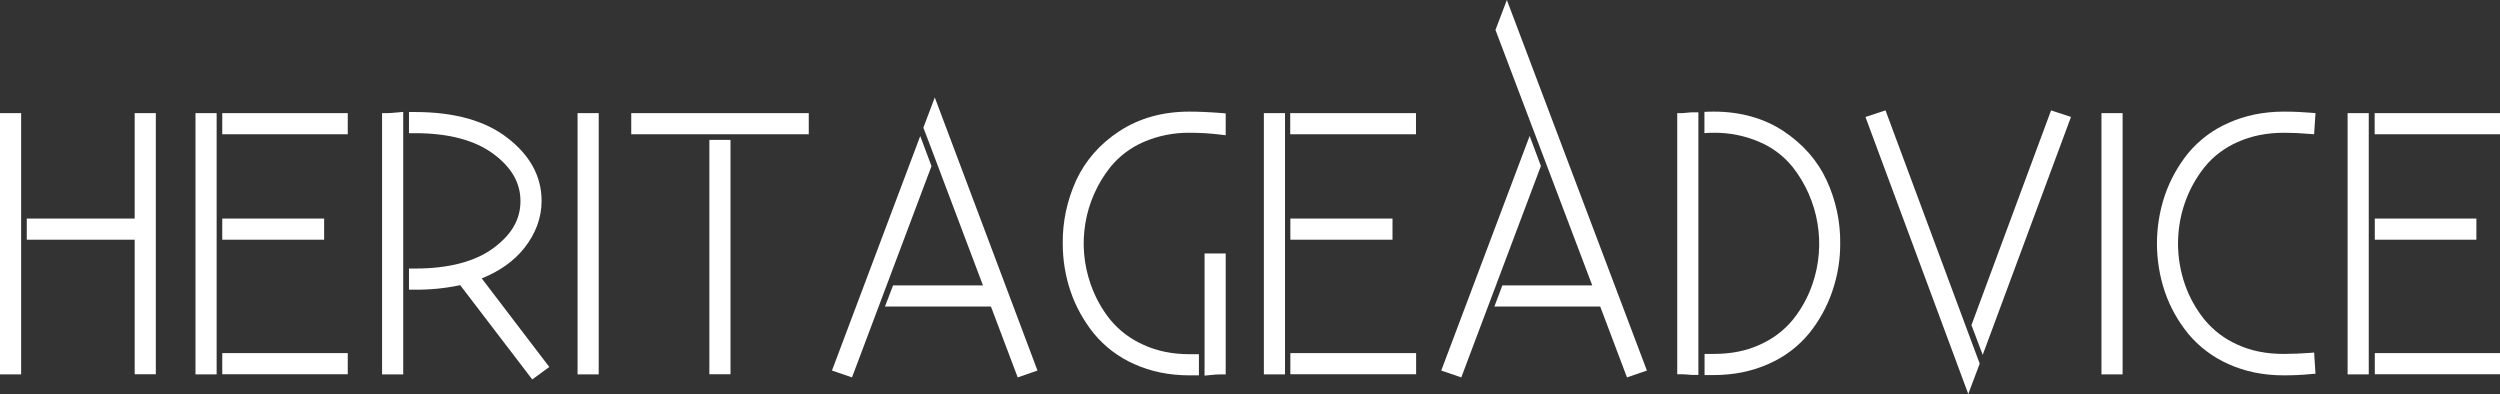
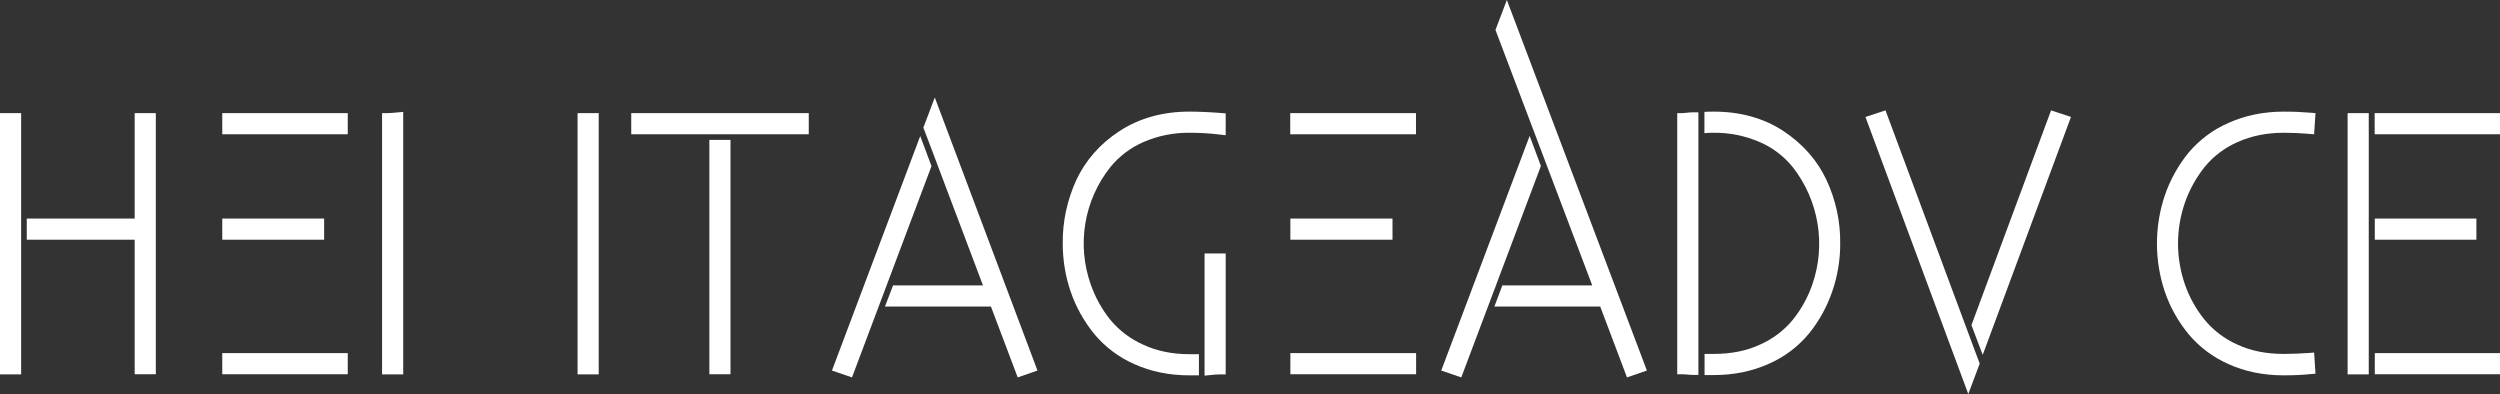
<svg xmlns="http://www.w3.org/2000/svg" version="1.1" id="Layer_1" x="0px" y="0px" viewBox="0 0 1821 287" style="enable-background:new 0 0 1821 287;" xml:space="preserve">
  <rect x="0" y="0" width="1821" height="287" fill="#333333" stroke="none" />
  <style type="text/css">
	.st0{fill:#FFFFFF;}
</style>
  <title>Asset 4</title>
  <g id="_x31_37f4f81-b251-439f-821f-15d320f49f40">
    <g id="_x34_55f3007-1a7b-48a2-894e-6ecf825e7848">
      <rect x="420.7" y="82.4" class="st0" width="15.4" height="190.3" />
      <rect y="82.4" class="st0" width="15.4" height="190.3" />
      <polygon class="st0" points="98.1,82.4 98.1,159.2 19.5,159.2 19.5,174.6 98.1,174.6 98.1,272.6 113.5,272.6 113.5,82.4   " />
-       <rect x="142.4" y="82.4" class="st0" width="15.4" height="190.3" />
      <rect x="161.9" y="82.4" class="st0" width="91.4" height="15.4" />
      <rect x="161.9" y="159.2" class="st0" width="74.2" height="15.4" />
      <rect x="161.9" y="257.2" class="st0" width="91.4" height="15.4" />
      <path class="st0" d="M278.3,272.6V82.4h3.8c1.6,0,4.1-0.2,7.4-0.5l4.2-0.4v191.2H278.3z" />
-       <path class="st0" d="M350.9,202.8c13.1-5.3,23.4-12.6,30.9-22c8.4-10.6,12.7-22.2,12.7-34.5c0-17.6-8.3-33.1-24.8-45.8    c-16.1-12.6-38.8-18.9-67.4-18.9h-4.4V97h4.4c24.4,0,43.6,5.1,57.1,15.1c13.3,9.9,19.7,21.1,19.7,34.4s-6.4,24.4-19.7,34.2    c-13.4,9.9-32.6,14.9-57.1,14.9h-4.4V211h4.4c11,0.1,22.1-1,32.9-3.3l52.5,68.7l12.4-9.1L350.9,202.8z" />
      <rect x="459.8" y="82.4" class="st0" width="129.3" height="15.4" />
      <rect x="516.7" y="101.9" class="st0" width="15.4" height="170.7" />
      <polygon class="st0" points="678.3,108.6 672.5,93.1 672.5,93.3   " />
      <polygon class="st0" points="670.3,99.1 606,269.9 620.6,274.9 678.5,121   " />
      <polygon class="st0" points="646,207.9 646,207.9 645.3,209.9   " />
      <polygon class="st0" points="680.9,71 672.6,92.9 716,207.9 650.5,207.9 644.6,223.3 721.8,223.3 741.3,274.9 755.7,269.9   " />
      <path class="st0" d="M877.4,184.6h15.4v88.1H889c-2.5,0-5,0.2-7.4,0.5l-4.2,0.4L877.4,184.6z" />
      <path class="st0" d="M889.3,82.3c-9.1-0.7-16.8-1-23-1c-19.4,0-36.5,4.8-50.9,14.2s-24.8,21.5-31.5,35.8    c-6.6,14.5-10,30.2-9.8,46.1c0,11.9,1.9,23.8,5.8,35.1c3.8,11.1,9.6,21.4,17,30.6c7.9,9.5,17.9,17.1,29.3,22.1    c11.9,5.4,25.4,8.2,40.2,8.2h6.9V258h-6.9c-12.4,0-23.8-2.3-33.6-6.9c-9.3-4.1-17.5-10.3-24-18.1c-6.2-7.7-11-16.4-14.3-25.8    c-10.3-29.1-4.9-61.4,14.3-85.5c6.4-7.9,14.7-14.1,24-18.2c10.6-4.6,22-6.9,33.5-6.8c7.4,0,14.9,0.4,22.2,1.3l4.3,0.5V82.6    L889.3,82.3z" />
-       <rect x="920.6" y="82.4" class="st0" width="15.4" height="190.3" />
      <rect x="939.8" y="82.4" class="st0" width="91.6" height="15.4" />
      <rect x="939.9" y="159.2" class="st0" width="74.4" height="15.4" />
      <polygon class="st0" points="939.9,257.2 939.9,272.6 1031.5,272.6 1031.5,257.2   " />
-       <rect x="1530.7" y="82.4" class="st0" width="15.4" height="190.3" />
      <path class="st0" d="M1663.4,273.4c-14.8,0-28.3-2.8-40.2-8.2c-11.3-5-21.4-12.6-29.3-22.1c-7.4-9.1-13.2-19.4-17-30.5    c-7.7-22.8-7.7-47.6,0-70.4c3.8-11.1,9.6-21.5,17-30.7c8-9.5,18-17.1,29.4-22c12-5.4,25.5-8.2,40.3-8.2c7.1,0,13.6,0.3,19.3,0.8    l3.7,0.3l-1,15.4l-3.9-0.3c-5.6-0.5-11.7-0.8-18.1-0.8c-12.5,0-23.8,2.3-33.8,6.8c-9.3,4.1-17.6,10.3-24,18.2    c-6.2,7.8-11,16.5-14.3,25.9c-6.7,19.3-6.7,40.3,0,59.6c3.2,9.3,8.1,18,14.3,25.7c6.5,7.8,14.6,14,23.9,18.1    c9.9,4.6,21.2,6.8,33.6,6.8c6.7,0,12.8-0.3,18.4-0.7l3.9-0.3l1,15.4l-3.7,0.3C1677.2,273.1,1670.6,273.4,1663.4,273.4" />
      <path class="st0" d="M1233.3,273.1c-1.1,0-2.6-0.1-4.5-0.3c-1.6-0.1-2.7-0.2-3.3-0.2h-3.8V82.4h3.8c0.6,0,1.7-0.1,3.3-0.3    c1.9-0.2,3.4-0.3,4.5-0.3h3.8v191.3H1233.3z" />
      <path class="st0" d="M1330.5,131.3c-6.6-14.3-17.2-26.4-31.4-35.8s-31.4-14.2-50.8-14.2c-2.9,0-5.1,0.1-6.8,0.2V97    c1.7-0.2,4-0.3,6.8-0.3c11.5-0.1,23,2.2,33.5,6.8c9.4,4,17.6,10.3,24,18.2c19,24.2,24.4,56.5,14.3,85.5c-3.2,9.3-8,18-14.2,25.7    c-6.4,7.8-14.6,14-23.9,18.1c-9.8,4.6-21.2,6.8-33.7,6.8h-6.7v15.4h6.7c14.7,0,28.1-2.8,40.1-8.2c11.4-5,21.4-12.5,29.3-22.1    c7.4-9.1,13.1-19.5,16.9-30.6c3.9-11.3,5.9-23.2,5.8-35.1C1340.6,161.5,1337.2,145.7,1330.5,131.3" />
      <polygon class="st0" points="1114.2,99 1049.8,269.9 1064.4,274.9 1122.4,120.9   " />
      <polygon class="st0" points="1089.9,207.9 1089.8,207.9 1088.7,210.9   " />
      <polygon class="st0" points="1097.6,0 1089.3,21.8 1159.8,207.9 1094.3,207.9 1088.5,223.3 1165.6,223.3 1185.1,274.9     1199.6,269.9   " />
      <polygon class="st0" points="1358.8,85.2 1373.4,80.4 1442,264.9 1433.7,287   " />
      <polygon class="st0" points="1444.2,258.5 1508.5,85.2 1494,80.4 1436,236.8   " />
      <polygon class="st0" points="1437.7,253 1442,264.7 1442,264.5   " />
      <rect x="1710" y="82.4" class="st0" width="15.4" height="190.3" />
      <rect x="1729.7" y="82.4" class="st0" width="91.3" height="15.4" />
      <rect x="1729.8" y="159.2" class="st0" width="74" height="15.4" />
      <polygon class="st0" points="1729.8,257.2 1729.8,272.6 1821,272.6 1821,257.2   " />
    </g>
  </g>
</svg>